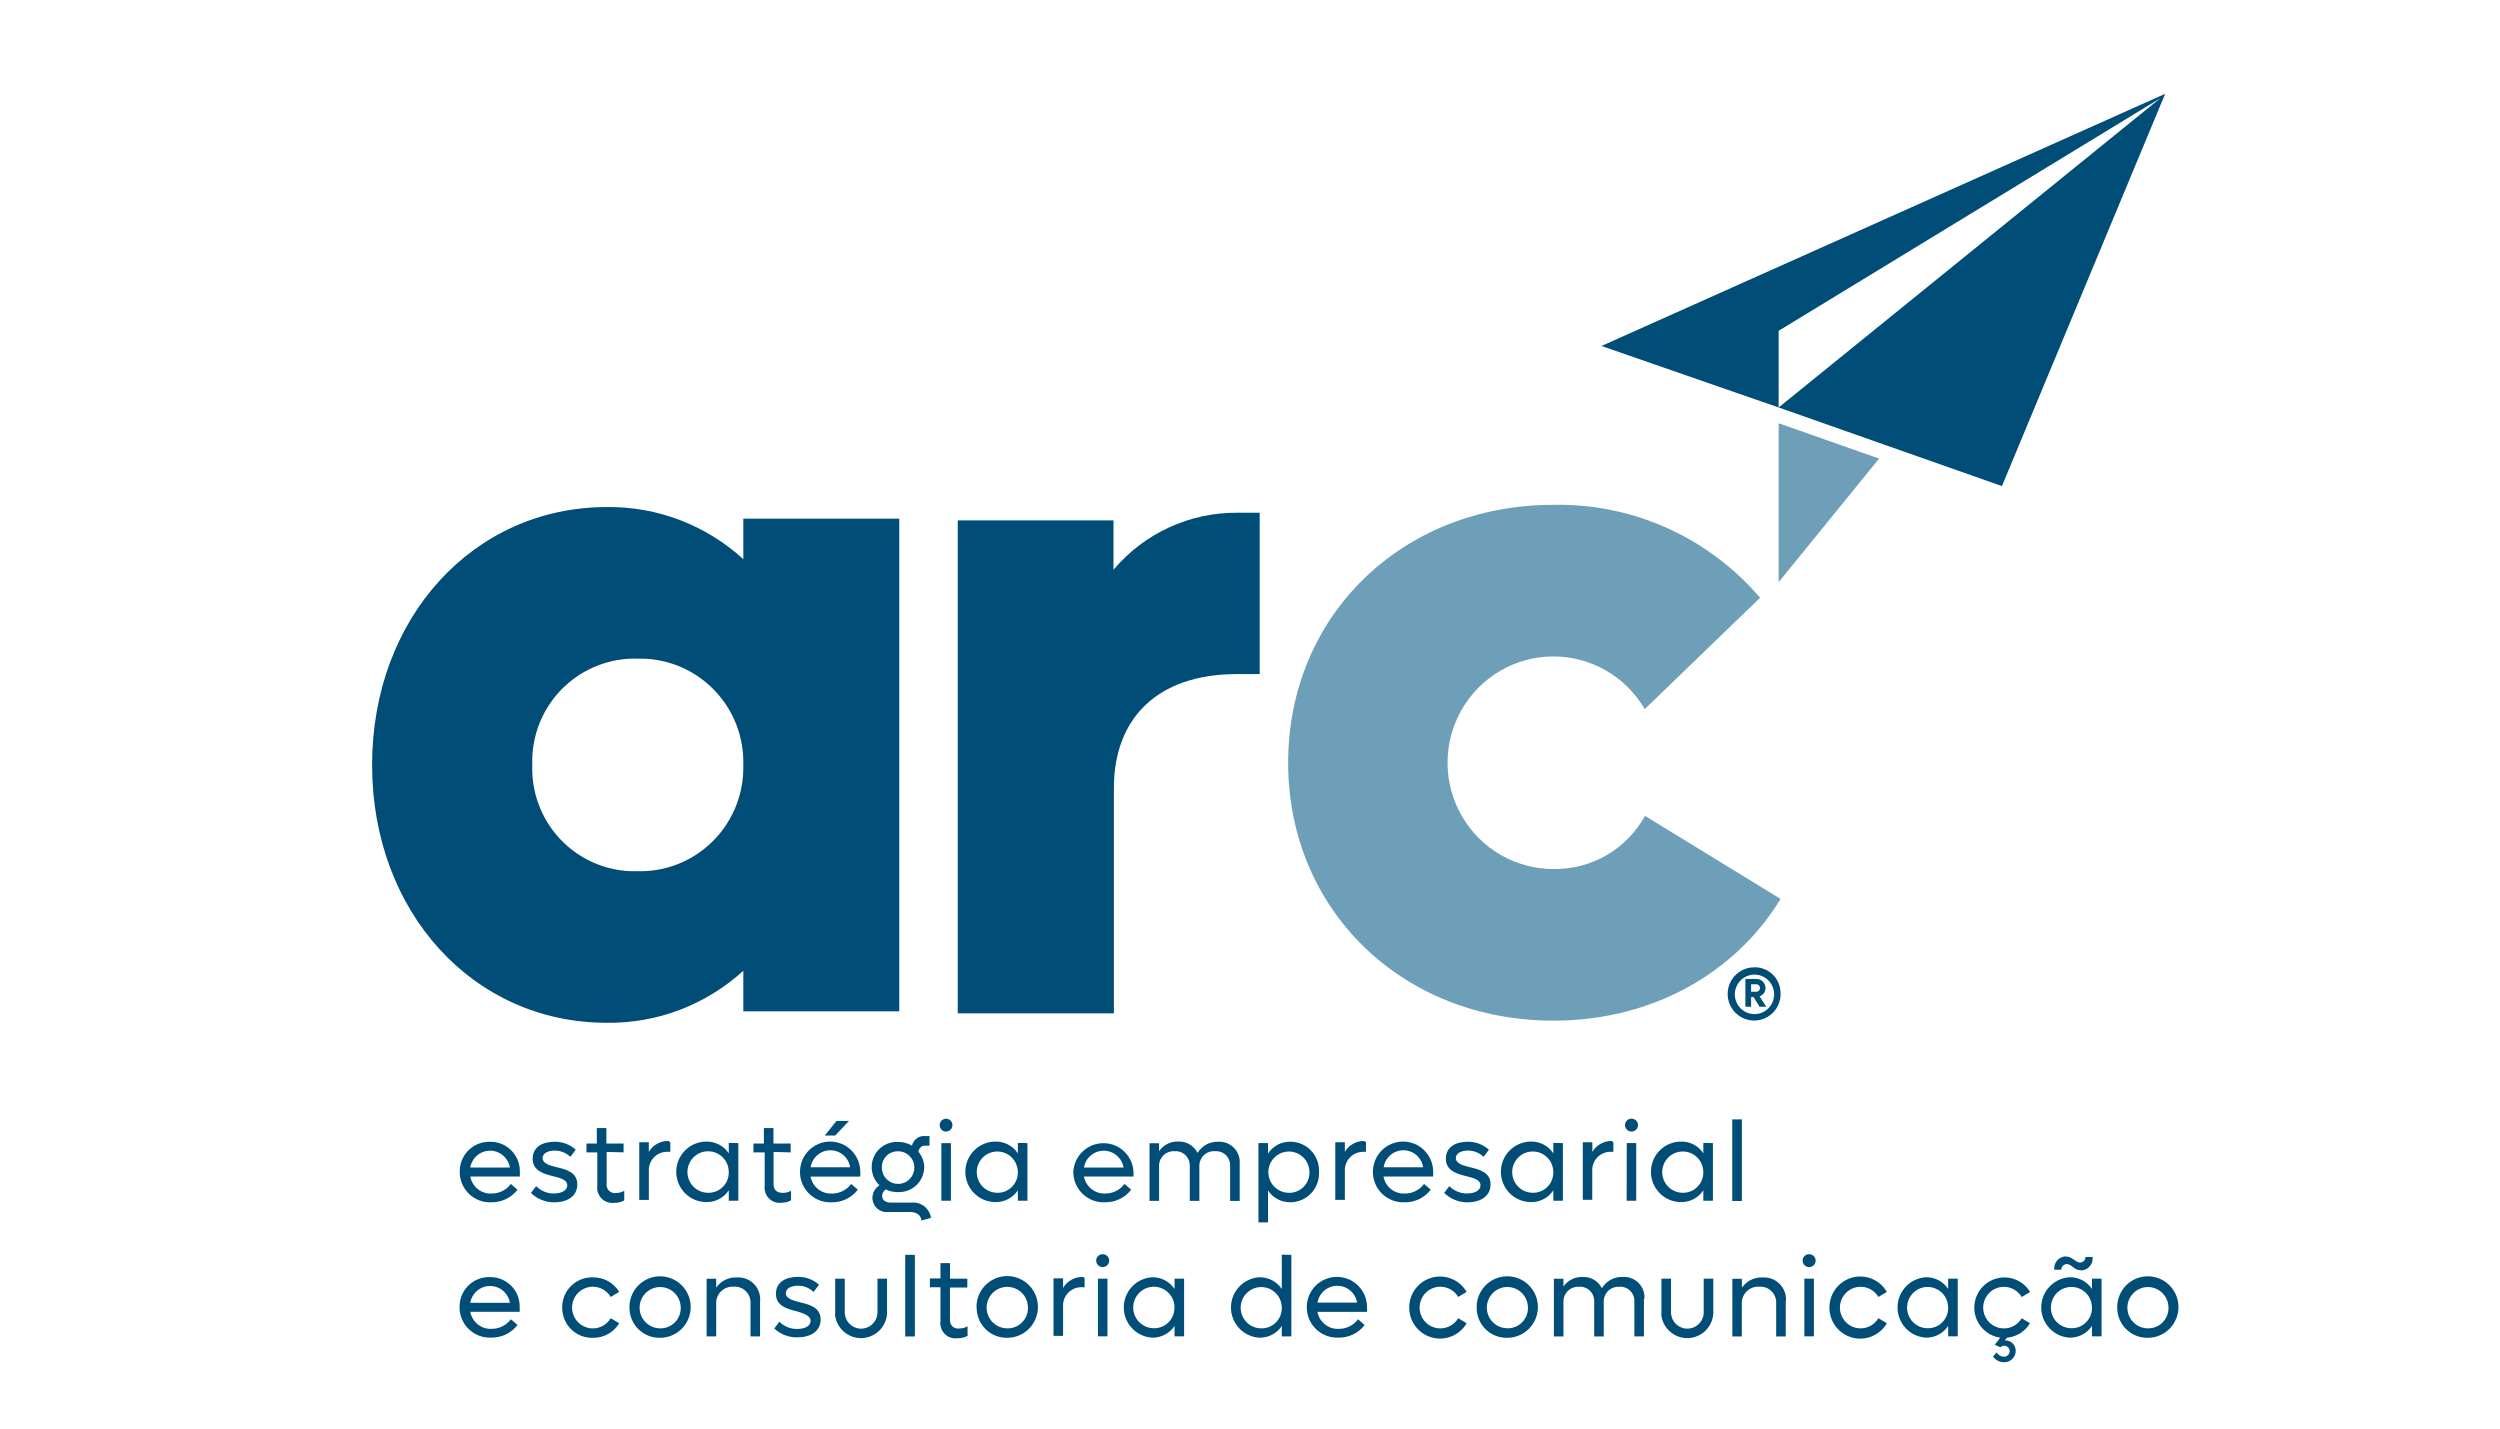
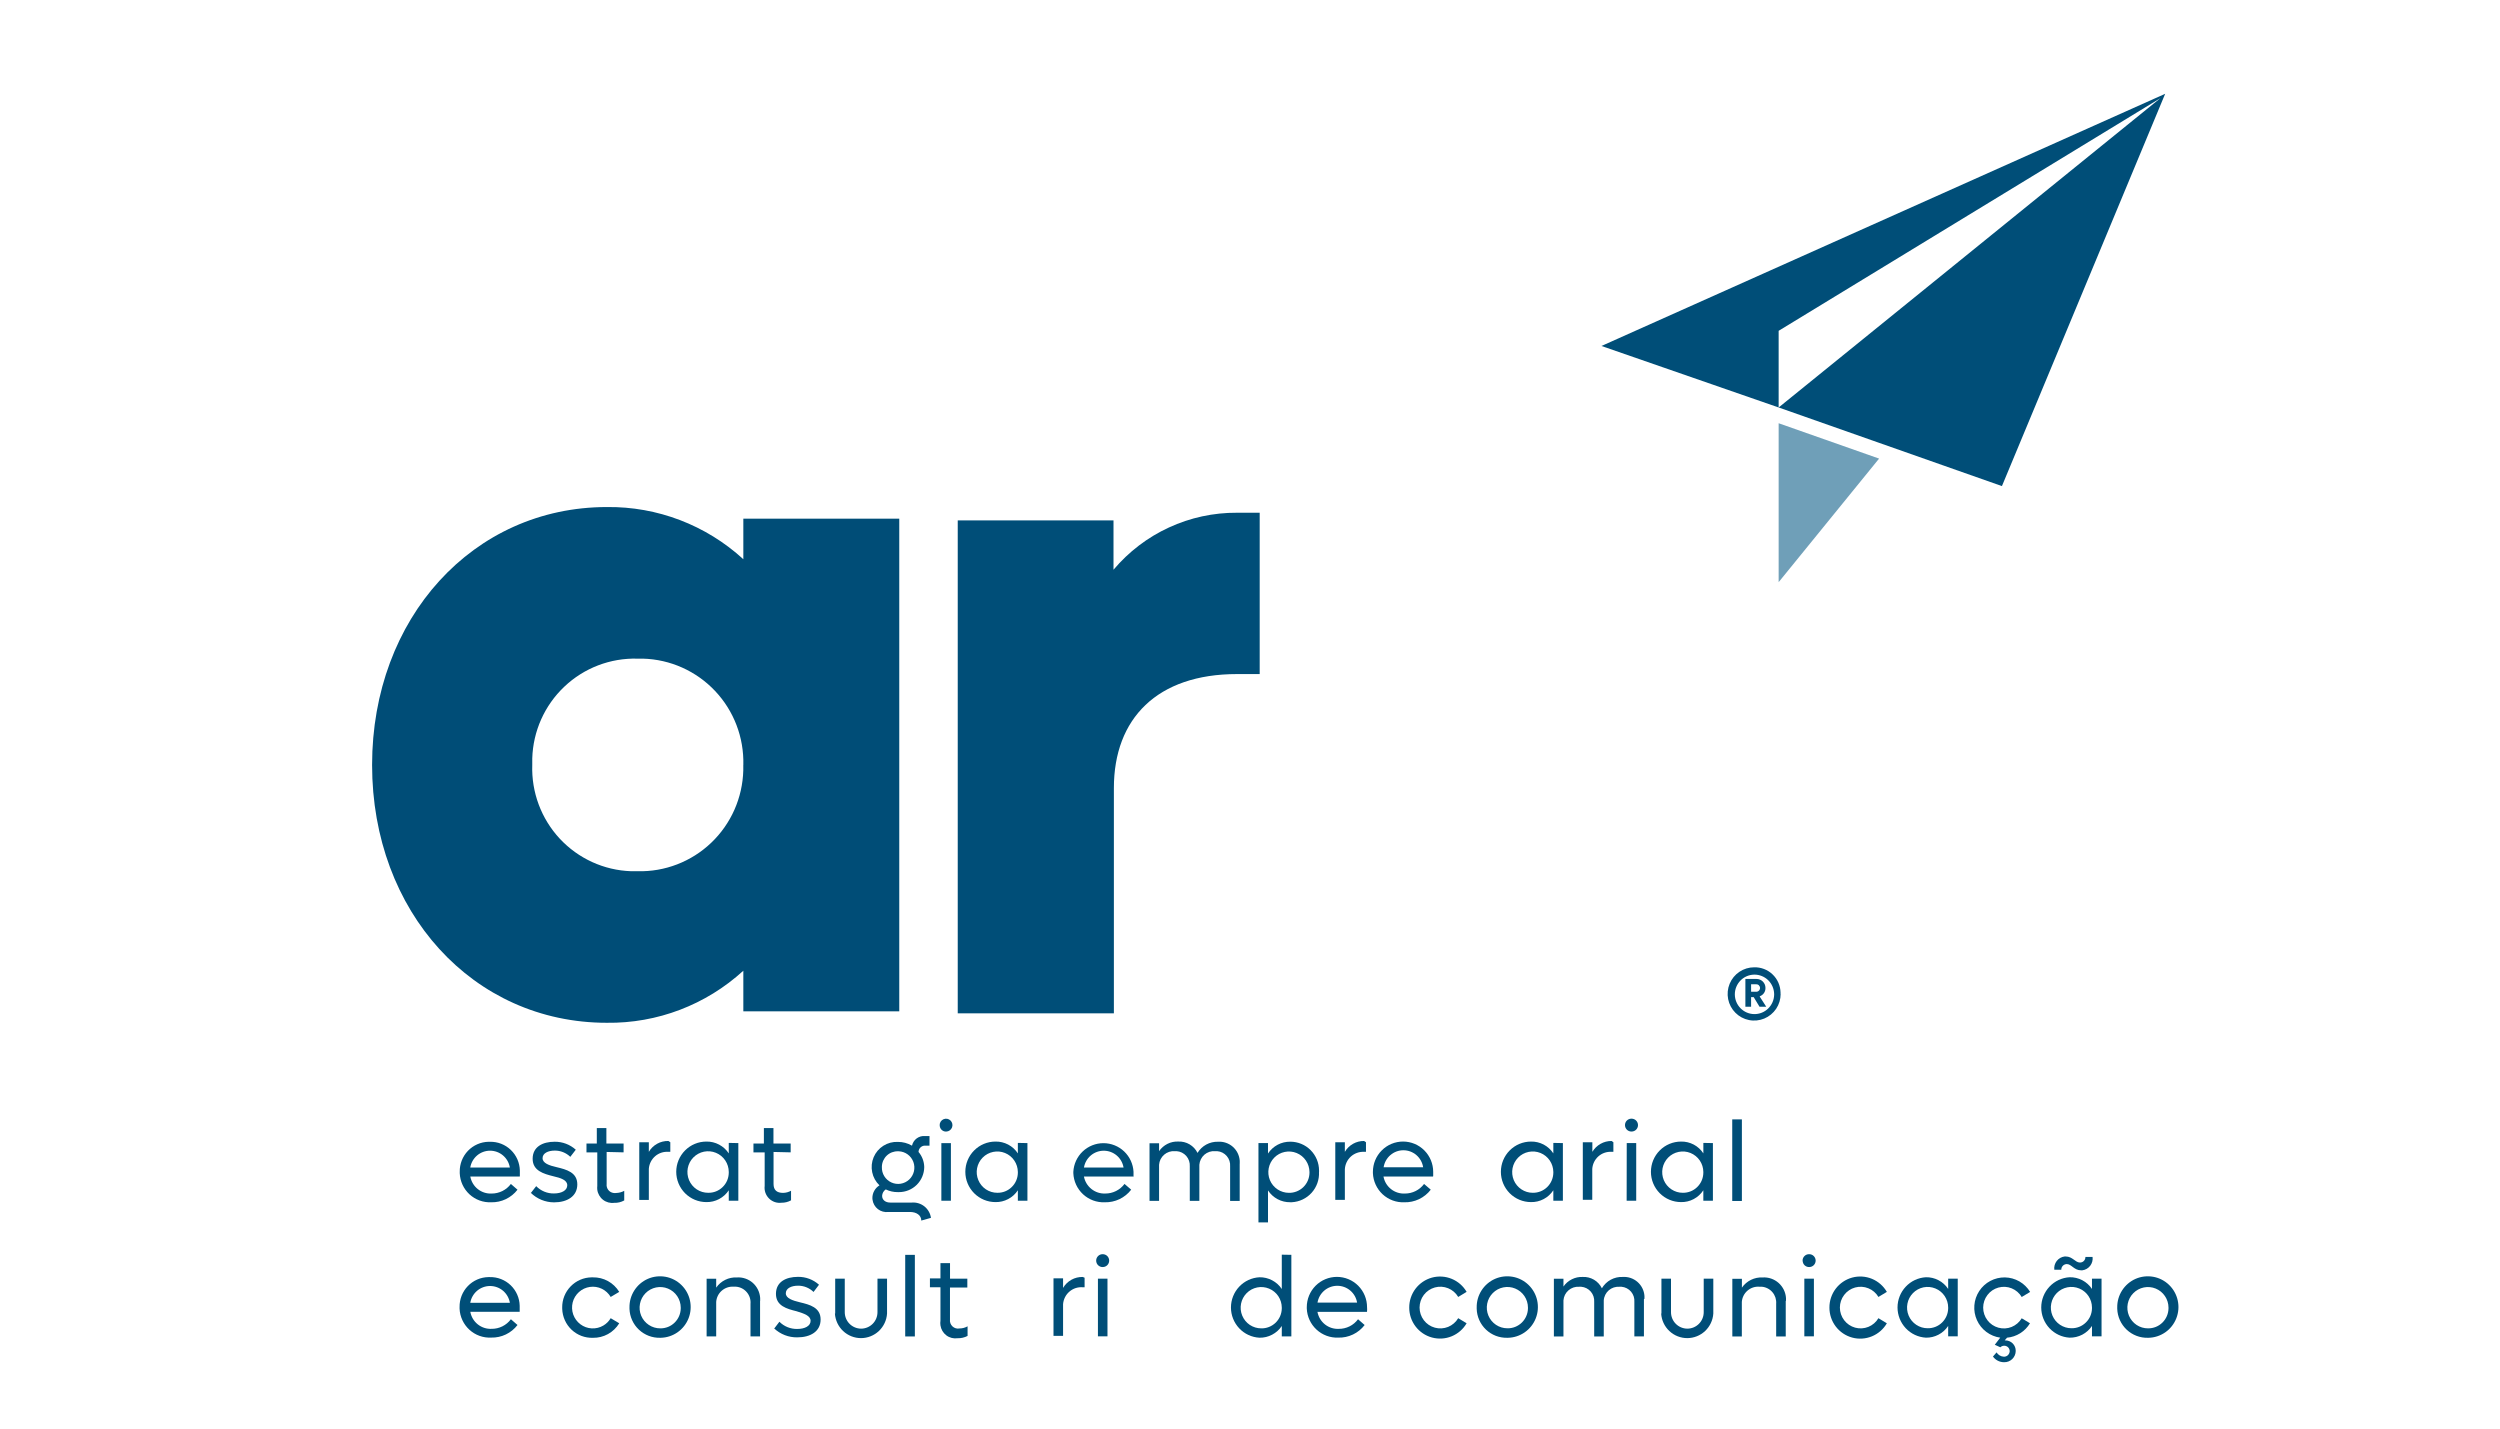
<svg xmlns="http://www.w3.org/2000/svg" width="105" height="60" viewBox="0 0 105 60" fill="none">
  <g clip-path="url(#clip0_47_218)">
    <path d="M37.769 21.784V42.477H31.22V40.77C29.654 42.203 27.604 42.985 25.486 42.957C19.868 42.957 15.628 38.296 15.628 32.128C15.628 25.96 19.871 21.296 25.489 21.296C27.607 21.27 29.656 22.054 31.22 23.488V21.784H37.769ZM31.22 32.128C31.25 30.975 30.823 29.856 30.032 29.019C29.242 28.182 28.152 27.694 27.004 27.663C26.927 27.663 26.851 27.663 26.776 27.663C25.636 27.631 24.53 28.054 23.701 28.841C22.871 29.627 22.387 30.712 22.355 31.857C22.355 31.947 22.355 32.037 22.355 32.127C22.316 33.272 22.731 34.385 23.509 35.223C24.288 36.06 25.365 36.552 26.505 36.591C26.595 36.591 26.684 36.591 26.774 36.591C27.922 36.622 29.036 36.192 29.869 35.398C30.703 34.604 31.188 33.51 31.218 32.356C31.218 32.279 31.218 32.203 31.218 32.127" fill="#004D77" />
    <path d="M52.907 21.535V28.311H51.954C48.603 28.311 46.783 30.176 46.783 33.098V42.559H40.225V21.856H46.767V23.929C47.404 23.173 48.199 22.567 49.096 22.154C49.992 21.74 50.968 21.529 51.954 21.535H52.907Z" fill="#004E78" />
    <path d="M74.787 41.746C74.787 41.967 74.722 42.183 74.6 42.367C74.477 42.551 74.303 42.694 74.1 42.779C73.897 42.863 73.673 42.886 73.457 42.842C73.241 42.799 73.042 42.693 72.887 42.536C72.731 42.38 72.625 42.181 72.582 41.964C72.539 41.747 72.561 41.522 72.645 41.318C72.73 41.113 72.872 40.939 73.055 40.816C73.238 40.693 73.454 40.627 73.674 40.627C73.816 40.623 73.957 40.647 74.09 40.698C74.223 40.749 74.344 40.825 74.447 40.924C74.55 41.022 74.633 41.139 74.691 41.27C74.748 41.4 74.779 41.541 74.783 41.684C74.783 41.704 74.783 41.725 74.783 41.745M74.514 41.745C74.509 41.527 74.418 41.319 74.262 41.167C74.106 41.016 73.897 40.932 73.679 40.934C73.462 40.937 73.254 41.025 73.102 41.18C72.949 41.336 72.863 41.545 72.863 41.763C72.863 41.981 72.949 42.191 73.102 42.346C73.254 42.501 73.462 42.59 73.679 42.592C73.897 42.595 74.106 42.511 74.262 42.359C74.418 42.207 74.509 42 74.514 41.782C74.514 41.769 74.514 41.757 74.514 41.745ZM73.907 41.854L74.181 42.282H73.899L73.655 41.879H73.546V42.283H73.306V41.116H73.772C73.821 41.115 73.87 41.125 73.915 41.143C73.961 41.161 74.002 41.189 74.037 41.223C74.072 41.258 74.1 41.299 74.12 41.344C74.139 41.39 74.149 41.439 74.149 41.488V41.496C74.151 41.572 74.129 41.646 74.087 41.708C74.044 41.77 73.983 41.817 73.912 41.843M73.546 41.653H73.752C73.773 41.654 73.795 41.652 73.816 41.645C73.836 41.637 73.855 41.626 73.871 41.611C73.886 41.596 73.899 41.579 73.908 41.559C73.916 41.539 73.921 41.517 73.921 41.496C73.921 41.474 73.916 41.452 73.908 41.432C73.899 41.413 73.886 41.395 73.871 41.38C73.855 41.365 73.836 41.354 73.816 41.347C73.795 41.34 73.773 41.337 73.752 41.338H73.546V41.653Z" fill="#004E78" />
    <path d="M21.816 49.415H19.753C19.791 49.623 19.902 49.81 20.067 49.942C20.233 50.073 20.44 50.14 20.65 50.129C20.806 50.129 20.961 50.093 21.101 50.023C21.241 49.953 21.363 49.852 21.457 49.726L21.735 49.968C21.605 50.136 21.437 50.272 21.245 50.364C21.053 50.456 20.843 50.501 20.63 50.496C20.464 50.503 20.297 50.477 20.141 50.42C19.984 50.362 19.84 50.274 19.717 50.161C19.595 50.047 19.495 49.91 19.425 49.758C19.355 49.606 19.316 49.442 19.309 49.275C19.309 49.256 19.309 49.236 19.309 49.217C19.303 48.889 19.427 48.572 19.653 48.335C19.88 48.099 20.191 47.962 20.517 47.955H20.578C20.904 47.948 21.219 48.071 21.454 48.297C21.69 48.523 21.826 48.834 21.834 49.161C21.834 49.184 21.834 49.205 21.834 49.227V49.407M19.749 49.036H21.414C21.381 48.838 21.28 48.659 21.127 48.529C20.975 48.4 20.782 48.329 20.583 48.329C20.383 48.329 20.19 48.4 20.038 48.529C19.886 48.659 19.784 48.838 19.751 49.036" fill="#004E78" />
    <path d="M22.29 50.113L22.52 49.818C22.617 49.918 22.733 49.996 22.862 50.049C22.99 50.102 23.128 50.128 23.267 50.125C23.584 50.125 23.825 50 23.825 49.782C23.825 49.563 23.556 49.475 23.238 49.402C22.837 49.301 22.371 49.176 22.371 48.668C22.371 48.16 22.8 47.953 23.295 47.953C23.622 47.949 23.939 48.069 24.183 48.288L23.953 48.587C23.777 48.417 23.542 48.322 23.298 48.325C23.021 48.325 22.788 48.434 22.788 48.643C22.788 48.853 23.065 48.951 23.386 49.023C23.788 49.12 24.247 49.237 24.247 49.744C24.247 50.25 23.816 50.499 23.27 50.499C22.903 50.498 22.551 50.353 22.289 50.095" fill="#004E78" />
    <path d="M25.479 48.382V49.726C25.468 49.815 25.492 49.905 25.547 49.977C25.602 50.048 25.682 50.094 25.771 50.105C25.808 50.111 25.844 50.111 25.881 50.105C25.998 50.102 26.114 50.071 26.218 50.015V50.418C26.089 50.49 25.944 50.525 25.796 50.519C25.714 50.53 25.63 50.524 25.549 50.502C25.469 50.48 25.393 50.443 25.327 50.391C25.261 50.34 25.206 50.276 25.165 50.204C25.123 50.131 25.096 50.051 25.086 49.968C25.08 49.916 25.08 49.865 25.086 49.813V48.402H24.632V48.028H25.066V47.378H25.468V48.028H26.191V48.399L25.479 48.382Z" fill="#004E78" />
    <path d="M28.153 47.974V48.377H28.073C27.87 48.362 27.669 48.428 27.515 48.562C27.361 48.696 27.266 48.885 27.251 49.089C27.248 49.121 27.248 49.153 27.251 49.184V50.396H26.849V47.974H27.251V48.377C27.335 48.234 27.456 48.117 27.601 48.037C27.745 47.957 27.909 47.917 28.074 47.921L28.153 47.974Z" fill="#004E78" />
    <path d="M31.01 48.01V50.431H30.608V49.992C30.506 50.147 30.366 50.274 30.202 50.361C30.037 50.448 29.854 50.492 29.668 50.488C29.332 50.488 29.011 50.354 28.773 50.116C28.536 49.877 28.402 49.554 28.402 49.217C28.402 48.88 28.536 48.556 28.773 48.318C29.011 48.079 29.332 47.946 29.668 47.946C29.854 47.942 30.037 47.986 30.201 48.073C30.366 48.16 30.506 48.287 30.608 48.442V48.002L31.01 48.01ZM30.608 49.221C30.608 49.049 30.556 48.88 30.46 48.737C30.364 48.594 30.228 48.483 30.069 48.418C29.91 48.352 29.735 48.336 29.567 48.37C29.398 48.405 29.244 48.489 29.123 48.611C29.002 48.734 28.92 48.889 28.887 49.059C28.855 49.228 28.873 49.404 28.939 49.563C29.006 49.722 29.118 49.858 29.261 49.953C29.404 50.048 29.573 50.098 29.744 50.097C29.856 50.099 29.966 50.08 30.07 50.039C30.174 49.998 30.268 49.937 30.349 49.859C30.429 49.782 30.493 49.689 30.538 49.587C30.582 49.484 30.606 49.374 30.608 49.262C30.609 49.248 30.609 49.235 30.608 49.221Z" fill="#004E78" />
    <path d="M32.489 48.382V49.726C32.489 49.988 32.63 50.101 32.891 50.101C33.008 50.099 33.122 50.068 33.224 50.011V50.414C33.102 50.482 32.963 50.517 32.823 50.515C32.727 50.527 32.63 50.517 32.539 50.486C32.449 50.454 32.366 50.403 32.298 50.335C32.23 50.267 32.178 50.184 32.146 50.093C32.115 50.002 32.104 49.905 32.116 49.809V48.402H31.645V48.028H32.083V47.378H32.485V48.028H33.208V48.399L32.489 48.382Z" fill="#004E78" />
-     <path d="M36.122 49.416H34.045C34.082 49.624 34.194 49.811 34.359 49.942C34.524 50.073 34.731 50.14 34.942 50.129C35.098 50.13 35.253 50.094 35.393 50.024C35.533 49.954 35.655 49.852 35.749 49.726L36.03 49.968C35.899 50.137 35.731 50.273 35.538 50.365C35.346 50.457 35.134 50.502 34.921 50.497C34.585 50.511 34.257 50.389 34.009 50.16C33.761 49.931 33.614 49.613 33.6 49.275C33.6 49.256 33.6 49.236 33.6 49.217C33.6 48.88 33.733 48.557 33.97 48.318C34.208 48.08 34.53 47.946 34.865 47.946C35.201 47.946 35.523 48.08 35.761 48.318C35.998 48.557 36.131 48.88 36.131 49.217C36.136 49.277 36.136 49.337 36.131 49.398M34.05 49.026H35.706C35.675 48.827 35.575 48.646 35.423 48.515C35.27 48.384 35.077 48.312 34.876 48.312C34.676 48.312 34.482 48.384 34.33 48.515C34.178 48.646 34.077 48.827 34.046 49.026M35.078 47.692H34.64L35.135 47.078H35.657L35.078 47.692Z" fill="#004E78" />
    <path d="M39.096 51.151L38.694 51.264C38.694 51.042 38.493 50.903 38.22 50.903H37.311C37.234 50.913 37.155 50.908 37.08 50.887C37.005 50.867 36.934 50.832 36.872 50.784C36.81 50.736 36.758 50.676 36.72 50.608C36.681 50.54 36.656 50.465 36.646 50.388C36.646 50.367 36.644 50.346 36.64 50.325C36.639 50.217 36.665 50.11 36.718 50.015C36.77 49.92 36.846 49.841 36.938 49.785C36.782 49.636 36.675 49.444 36.632 49.233C36.588 49.022 36.609 48.802 36.693 48.603C36.777 48.405 36.919 48.237 37.101 48.122C37.283 48.007 37.495 47.95 37.71 47.96C37.918 47.958 38.124 48.013 38.304 48.118C38.331 47.995 38.402 47.886 38.503 47.811C38.605 47.737 38.73 47.702 38.854 47.714H39.039V48.118H38.879C38.808 48.109 38.737 48.13 38.681 48.174C38.625 48.218 38.589 48.283 38.58 48.354C38.579 48.364 38.579 48.374 38.58 48.384C38.729 48.56 38.813 48.783 38.818 49.014C38.816 49.296 38.702 49.565 38.503 49.763C38.303 49.96 38.034 50.07 37.754 50.069H37.712C37.536 50.072 37.361 50.033 37.202 49.955C37.157 49.985 37.12 50.025 37.093 50.072C37.067 50.119 37.052 50.172 37.049 50.225C37.049 50.399 37.19 50.508 37.391 50.508H38.295C38.486 50.492 38.677 50.55 38.828 50.671C38.978 50.792 39.076 50.967 39.102 51.158M37.039 49.015C37.034 49.151 37.069 49.285 37.14 49.4C37.211 49.515 37.315 49.607 37.438 49.663C37.56 49.719 37.697 49.738 37.83 49.716C37.964 49.694 38.087 49.633 38.186 49.541C38.285 49.449 38.354 49.329 38.385 49.197C38.416 49.065 38.408 48.927 38.361 48.8C38.313 48.673 38.23 48.562 38.12 48.483C38.011 48.404 37.88 48.359 37.746 48.354H37.718C37.543 48.349 37.373 48.413 37.246 48.533C37.119 48.654 37.044 48.82 37.039 48.995V49.016" fill="#004E78" />
    <path d="M39.465 47.256C39.465 47.202 39.48 47.151 39.51 47.106C39.539 47.062 39.581 47.027 39.629 47.007C39.678 46.986 39.732 46.98 39.784 46.99C39.836 47 39.883 47.025 39.922 47.062C39.959 47.099 39.986 47.146 39.997 47.198C40.008 47.25 40.004 47.304 39.985 47.353C39.966 47.403 39.932 47.446 39.889 47.476C39.846 47.507 39.795 47.524 39.742 47.526C39.708 47.528 39.673 47.523 39.641 47.511C39.609 47.499 39.579 47.481 39.554 47.458C39.528 47.435 39.508 47.407 39.493 47.376C39.478 47.344 39.47 47.311 39.468 47.276V47.256M39.537 48.011H39.938V50.432H39.537V48.011Z" fill="#004E78" />
    <path d="M43.152 48.01V50.432H42.75V49.992C42.648 50.148 42.508 50.275 42.343 50.361C42.179 50.448 41.995 50.492 41.81 50.488C41.474 50.488 41.152 50.354 40.915 50.116C40.677 49.877 40.544 49.554 40.544 49.217C40.544 48.88 40.677 48.556 40.915 48.318C41.152 48.08 41.474 47.946 41.81 47.946C41.995 47.942 42.179 47.986 42.343 48.072C42.508 48.159 42.648 48.286 42.75 48.442V48.002L43.152 48.01ZM42.75 49.221C42.748 49.05 42.696 48.883 42.6 48.742C42.505 48.6 42.369 48.49 42.211 48.426C42.053 48.361 41.88 48.345 41.713 48.38C41.546 48.414 41.392 48.497 41.272 48.619C41.152 48.74 41.071 48.895 41.038 49.063C41.005 49.231 41.023 49.405 41.089 49.563C41.154 49.721 41.265 49.857 41.407 49.952C41.549 50.047 41.715 50.097 41.886 50.097C41.997 50.099 42.108 50.08 42.212 50.039C42.315 49.998 42.41 49.937 42.49 49.859C42.571 49.782 42.635 49.689 42.679 49.587C42.724 49.484 42.748 49.374 42.75 49.262C42.751 49.248 42.751 49.235 42.75 49.221Z" fill="#004E78" />
    <path d="M47.618 49.415H45.525C45.564 49.622 45.677 49.808 45.841 49.939C46.006 50.07 46.212 50.138 46.422 50.128C46.579 50.129 46.733 50.093 46.873 50.023C47.013 49.953 47.135 49.851 47.23 49.725L47.51 49.967C47.38 50.136 47.211 50.272 47.019 50.364C46.826 50.456 46.615 50.501 46.402 50.496C46.065 50.51 45.737 50.389 45.489 50.16C45.241 49.931 45.094 49.612 45.08 49.274C45.08 49.255 45.08 49.235 45.08 49.216C45.097 48.891 45.238 48.585 45.473 48.361C45.708 48.138 46.02 48.013 46.344 48.013C46.668 48.013 46.98 48.138 47.215 48.361C47.45 48.585 47.591 48.891 47.608 49.216V49.397M45.53 49.036H47.189C47.156 48.839 47.054 48.659 46.902 48.53C46.75 48.401 46.557 48.33 46.358 48.33C46.158 48.33 45.965 48.401 45.813 48.53C45.661 48.659 45.559 48.839 45.526 49.036" fill="#004E78" />
    <path d="M52.067 48.873V50.44H51.665V48.987C51.677 48.83 51.627 48.675 51.525 48.555C51.423 48.435 51.278 48.361 51.121 48.349C51.092 48.347 51.062 48.347 51.032 48.349C50.951 48.343 50.87 48.353 50.794 48.378C50.717 48.404 50.646 48.444 50.584 48.497C50.523 48.55 50.473 48.615 50.437 48.688C50.401 48.76 50.379 48.839 50.373 48.92C50.372 48.945 50.372 48.97 50.373 48.995V50.437H49.971V48.987C49.981 48.829 49.929 48.673 49.826 48.553C49.722 48.434 49.576 48.36 49.419 48.349C49.392 48.347 49.366 48.347 49.34 48.349C49.177 48.337 49.016 48.391 48.893 48.498C48.769 48.605 48.693 48.757 48.681 48.92C48.68 48.945 48.68 48.97 48.681 48.995V50.437H48.28V48.018H48.681V48.349C48.771 48.218 48.892 48.113 49.033 48.042C49.174 47.971 49.331 47.938 49.489 47.945C49.655 47.938 49.82 47.978 49.963 48.063C50.106 48.148 50.222 48.272 50.296 48.422C50.386 48.274 50.512 48.153 50.663 48.071C50.815 47.989 50.985 47.948 51.157 47.953C51.383 47.938 51.606 48.014 51.777 48.163C51.948 48.313 52.053 48.525 52.069 48.753C52.072 48.793 52.072 48.833 52.069 48.873" fill="#004E78" />
    <path d="M55.398 49.224C55.414 49.545 55.302 49.859 55.088 50.097C54.873 50.335 54.573 50.478 54.254 50.494C54.233 50.494 54.213 50.494 54.192 50.494C54.007 50.497 53.824 50.453 53.661 50.367C53.497 50.28 53.358 50.153 53.256 49.998V51.342H52.855V48.008H53.256V48.448C53.358 48.293 53.498 48.166 53.661 48.079C53.825 47.992 54.007 47.949 54.192 47.951C54.35 47.951 54.507 47.982 54.654 48.043C54.8 48.103 54.933 48.192 55.045 48.305C55.157 48.417 55.246 48.55 55.307 48.697C55.368 48.844 55.399 49.002 55.4 49.16C55.4 49.181 55.4 49.202 55.4 49.223M54.998 49.223C54.996 49.051 54.944 48.885 54.848 48.743C54.752 48.601 54.617 48.491 54.459 48.427C54.301 48.362 54.127 48.346 53.96 48.381C53.793 48.415 53.64 48.498 53.52 48.62C53.4 48.742 53.319 48.896 53.286 49.065C53.253 49.233 53.271 49.407 53.336 49.565C53.402 49.723 53.513 49.858 53.655 49.953C53.797 50.048 53.963 50.099 54.134 50.099C54.245 50.101 54.356 50.081 54.459 50.04C54.563 49.999 54.658 49.938 54.738 49.861C54.818 49.783 54.883 49.69 54.927 49.588C54.972 49.485 54.996 49.375 54.998 49.263C54.999 49.25 54.999 49.236 54.998 49.223Z" fill="#004E78" />
    <path d="M57.371 47.974V48.377H57.291C57.19 48.372 57.089 48.386 56.994 48.421C56.899 48.455 56.811 48.507 56.736 48.575C56.661 48.644 56.6 48.726 56.557 48.818C56.514 48.91 56.489 49.009 56.484 49.11C56.484 49.135 56.484 49.16 56.484 49.184V50.395H56.082V47.974H56.484V48.377C56.567 48.236 56.685 48.12 56.827 48.04C56.968 47.96 57.129 47.919 57.291 47.921L57.371 47.974Z" fill="#004E78" />
    <path d="M60.184 49.415H58.106C58.144 49.623 58.256 49.81 58.421 49.941C58.586 50.073 58.793 50.139 59.003 50.129C59.16 50.13 59.315 50.094 59.455 50.024C59.595 49.954 59.717 49.852 59.811 49.726L60.092 49.967C59.961 50.137 59.792 50.273 59.6 50.365C59.407 50.456 59.196 50.502 58.983 50.496C58.816 50.503 58.65 50.477 58.493 50.419C58.337 50.362 58.193 50.273 58.07 50.16C57.948 50.047 57.849 49.91 57.779 49.758C57.709 49.606 57.669 49.442 57.662 49.274C57.662 49.255 57.662 49.236 57.662 49.217C57.662 48.88 57.795 48.556 58.033 48.318C58.27 48.079 58.592 47.945 58.928 47.945C59.264 47.945 59.586 48.079 59.823 48.318C60.06 48.556 60.194 48.88 60.194 49.217C60.198 49.277 60.198 49.337 60.194 49.397M58.112 49.026H59.772C59.742 48.827 59.641 48.645 59.489 48.514C59.337 48.383 59.143 48.311 58.942 48.311C58.742 48.311 58.548 48.383 58.396 48.514C58.244 48.645 58.143 48.827 58.112 49.026Z" fill="#004E78" />
-     <path d="M60.647 50.113L60.872 49.818C60.97 49.918 61.087 49.996 61.216 50.048C61.345 50.101 61.483 50.127 61.623 50.125C61.94 50.125 62.181 49.999 62.181 49.782C62.181 49.563 61.912 49.475 61.595 49.402C61.193 49.301 60.726 49.176 60.726 48.668C60.726 48.16 61.153 47.953 61.651 47.953C61.977 47.95 62.293 48.069 62.535 48.288L62.31 48.587C62.133 48.417 61.899 48.323 61.655 48.324C61.374 48.324 61.144 48.434 61.144 48.643C61.144 48.853 61.418 48.951 61.739 49.023C62.141 49.12 62.603 49.237 62.603 49.744C62.603 50.25 62.169 50.499 61.627 50.499C61.26 50.498 60.907 50.352 60.647 50.092" fill="#004E78" />
    <path d="M65.641 48.01V50.432H65.24V49.992C65.138 50.147 64.999 50.275 64.835 50.361C64.671 50.448 64.488 50.492 64.303 50.488C63.967 50.488 63.645 50.354 63.408 50.116C63.17 49.877 63.037 49.554 63.037 49.217C63.037 48.88 63.17 48.556 63.408 48.318C63.645 48.08 63.967 47.946 64.303 47.946C64.488 47.942 64.671 47.986 64.835 48.072C64.999 48.159 65.138 48.286 65.24 48.442V48.002L65.641 48.01ZM65.24 49.221C65.238 49.05 65.186 48.883 65.09 48.741C64.994 48.599 64.858 48.489 64.7 48.425C64.542 48.361 64.368 48.345 64.201 48.38C64.034 48.414 63.88 48.498 63.761 48.62C63.641 48.742 63.56 48.897 63.527 49.065C63.495 49.234 63.513 49.408 63.579 49.566C63.645 49.724 63.757 49.859 63.899 49.953C64.041 50.048 64.209 50.098 64.379 50.097C64.604 50.1 64.821 50.014 64.983 49.856C65.144 49.699 65.236 49.483 65.24 49.258V49.221Z" fill="#004E78" />
    <path d="M67.762 47.974V48.377H67.682C67.48 48.365 67.282 48.434 67.13 48.569C66.979 48.705 66.887 48.895 66.875 49.098C66.873 49.125 66.873 49.153 66.875 49.181V50.392H66.478V47.974H66.879V48.377C66.963 48.237 67.081 48.121 67.223 48.041C67.364 47.961 67.524 47.92 67.687 47.921L67.762 47.974Z" fill="#004E78" />
    <path d="M68.249 47.255C68.249 47.184 68.276 47.117 68.325 47.066C68.374 47.016 68.44 46.986 68.51 46.984H68.527C68.599 46.984 68.667 47.013 68.717 47.063C68.768 47.114 68.796 47.183 68.796 47.255C68.796 47.326 68.768 47.395 68.717 47.446C68.667 47.496 68.599 47.525 68.527 47.525C68.492 47.526 68.457 47.52 68.424 47.508C68.39 47.495 68.36 47.476 68.334 47.452C68.309 47.427 68.288 47.398 68.273 47.366C68.259 47.333 68.251 47.298 68.25 47.263C68.249 47.26 68.249 47.257 68.25 47.255M68.323 48.01H68.721V50.431H68.319L68.323 48.01Z" fill="#004E78" />
    <path d="M71.942 48.01V50.432H71.54V49.992C71.439 50.147 71.3 50.274 71.136 50.361C70.973 50.448 70.79 50.492 70.605 50.488C70.269 50.488 69.947 50.354 69.71 50.116C69.472 49.877 69.339 49.554 69.339 49.217C69.339 48.88 69.472 48.556 69.71 48.318C69.947 48.08 70.269 47.946 70.605 47.946C70.79 47.942 70.973 47.986 71.137 48.072C71.301 48.159 71.44 48.286 71.541 48.442V48.002L71.942 48.01ZM71.54 49.221C71.539 49.05 71.487 48.883 71.391 48.741C71.295 48.599 71.159 48.49 71.001 48.425C70.843 48.361 70.669 48.345 70.502 48.38C70.335 48.414 70.181 48.498 70.061 48.62C69.942 48.742 69.861 48.897 69.828 49.065C69.796 49.234 69.814 49.408 69.88 49.566C69.946 49.724 70.058 49.859 70.2 49.953C70.342 50.048 70.509 50.098 70.68 50.097C70.905 50.1 71.122 50.014 71.283 49.856C71.445 49.699 71.537 49.483 71.54 49.258V49.221Z" fill="#004E78" />
    <path d="M73.159 47.014H72.754V50.441H73.159V47.014Z" fill="#004E78" />
    <path d="M21.817 55.097H19.753C19.791 55.305 19.902 55.493 20.068 55.624C20.233 55.756 20.44 55.822 20.65 55.811C20.807 55.812 20.962 55.776 21.102 55.706C21.242 55.636 21.364 55.534 21.458 55.408L21.735 55.65C21.605 55.819 21.438 55.955 21.246 56.047C21.054 56.139 20.843 56.184 20.631 56.179C20.464 56.187 20.297 56.163 20.14 56.106C19.983 56.05 19.839 55.962 19.715 55.849C19.592 55.737 19.492 55.6 19.421 55.449C19.35 55.297 19.309 55.133 19.302 54.965C19.302 54.944 19.302 54.921 19.302 54.9C19.299 54.737 19.328 54.575 19.387 54.423C19.447 54.271 19.535 54.133 19.648 54.016C19.76 53.899 19.895 53.805 20.044 53.74C20.193 53.675 20.353 53.641 20.515 53.638H20.571C20.897 53.631 21.212 53.754 21.448 53.98C21.683 54.206 21.82 54.517 21.827 54.844C21.827 54.866 21.827 54.888 21.827 54.909V55.09M19.742 54.718H21.415C21.382 54.521 21.28 54.342 21.128 54.212C20.976 54.083 20.782 54.012 20.583 54.012C20.384 54.012 20.191 54.083 20.038 54.212C19.886 54.342 19.785 54.521 19.751 54.718" fill="#004E78" />
    <path d="M23.612 54.92C23.608 54.587 23.735 54.267 23.967 54.028C24.198 53.79 24.514 53.653 24.845 53.649H24.902C25.124 53.645 25.342 53.699 25.536 53.806C25.73 53.913 25.892 54.069 26.008 54.259L25.649 54.472C25.561 54.323 25.431 54.203 25.276 54.128C25.12 54.053 24.946 54.026 24.776 54.051C24.605 54.075 24.445 54.15 24.317 54.265C24.188 54.381 24.096 54.532 24.053 54.7C24.011 54.867 24.018 55.044 24.075 55.208C24.133 55.371 24.237 55.514 24.375 55.618C24.512 55.722 24.678 55.783 24.85 55.792C25.023 55.802 25.194 55.76 25.342 55.672C25.469 55.597 25.574 55.491 25.649 55.364L26.008 55.578C25.892 55.767 25.73 55.924 25.536 56.031C25.342 56.138 25.124 56.192 24.902 56.188C24.738 56.193 24.575 56.166 24.421 56.108C24.268 56.05 24.127 55.962 24.007 55.849C23.888 55.736 23.791 55.601 23.724 55.45C23.656 55.3 23.619 55.138 23.613 54.973C23.613 54.956 23.613 54.938 23.613 54.92" fill="#004E78" />
    <path d="M26.438 54.92C26.433 54.664 26.504 54.413 26.641 54.199C26.778 53.984 26.976 53.814 27.209 53.712C27.442 53.61 27.7 53.58 27.95 53.625C28.2 53.67 28.432 53.788 28.615 53.966C28.798 54.143 28.925 54.37 28.979 54.62C29.033 54.869 29.013 55.13 28.92 55.367C28.827 55.605 28.666 55.81 28.457 55.956C28.249 56.101 28.002 56.182 27.747 56.187H27.728C27.397 56.196 27.076 56.074 26.834 55.846C26.592 55.619 26.45 55.304 26.438 54.972V54.919M28.591 54.919C28.59 54.747 28.538 54.58 28.443 54.438C28.347 54.295 28.212 54.185 28.053 54.12C27.895 54.055 27.721 54.039 27.554 54.073C27.387 54.108 27.233 54.191 27.113 54.313C26.993 54.435 26.911 54.59 26.879 54.759C26.846 54.927 26.864 55.102 26.93 55.26C26.997 55.418 27.108 55.553 27.251 55.647C27.393 55.742 27.561 55.792 27.731 55.791C27.843 55.793 27.953 55.772 28.057 55.731C28.16 55.69 28.255 55.628 28.334 55.55C28.414 55.472 28.478 55.379 28.522 55.276C28.566 55.174 28.589 55.063 28.591 54.951C28.591 54.941 28.591 54.93 28.591 54.919Z" fill="#004E78" />
    <path d="M31.923 54.633V56.13H31.521V54.762C31.529 54.674 31.519 54.586 31.493 54.503C31.466 54.419 31.423 54.342 31.367 54.275C31.311 54.208 31.241 54.152 31.164 54.112C31.086 54.072 31.001 54.048 30.914 54.041C30.881 54.039 30.848 54.039 30.814 54.041C30.633 54.028 30.453 54.088 30.315 54.208C30.177 54.327 30.093 54.497 30.08 54.68C30.077 54.71 30.077 54.74 30.08 54.77V56.13H29.678V53.708H30.08V54.081C30.176 53.941 30.307 53.829 30.459 53.754C30.61 53.679 30.778 53.644 30.947 53.653C31.068 53.644 31.189 53.66 31.304 53.699C31.419 53.738 31.524 53.799 31.616 53.879C31.706 53.959 31.781 54.057 31.834 54.166C31.888 54.275 31.919 54.394 31.927 54.515C31.93 54.557 31.93 54.599 31.927 54.64" fill="#004E78" />
    <path d="M32.51 55.808L32.735 55.513C32.833 55.612 32.95 55.69 33.08 55.742C33.209 55.794 33.347 55.819 33.486 55.816C33.8 55.816 34.045 55.694 34.045 55.476C34.045 55.258 33.771 55.17 33.454 55.072C33.053 54.972 32.59 54.851 32.59 54.343C32.59 53.834 33.016 53.628 33.515 53.628C33.84 53.623 34.156 53.741 34.398 53.959L34.169 54.262C33.995 54.092 33.761 53.997 33.518 53.999C33.237 53.999 33.004 54.108 33.004 54.318C33.004 54.528 33.281 54.621 33.602 54.698C34.004 54.794 34.466 54.911 34.466 55.419C34.466 55.926 34.032 56.169 33.49 56.169C33.127 56.177 32.775 56.04 32.51 55.79" fill="#004E78" />
    <path d="M35.078 55.17V53.704H35.48V55.112C35.48 55.295 35.552 55.471 35.681 55.6C35.81 55.73 35.985 55.803 36.167 55.803C36.349 55.803 36.524 55.73 36.653 55.6C36.782 55.471 36.854 55.295 36.854 55.112V53.704H37.256V55.169C37.239 55.449 37.115 55.711 36.912 55.903C36.709 56.094 36.44 56.201 36.161 56.201C35.883 56.201 35.614 56.094 35.411 55.903C35.207 55.711 35.084 55.449 35.066 55.169" fill="#004E78" />
    <path d="M38.424 52.704H38.019V56.131H38.424V52.704Z" fill="#004E78" />
    <path d="M39.899 54.076V55.416C39.892 55.47 39.898 55.524 39.916 55.575C39.935 55.626 39.965 55.672 40.004 55.709C40.043 55.746 40.09 55.773 40.142 55.788C40.194 55.803 40.248 55.806 40.301 55.795C40.419 55.795 40.535 55.764 40.638 55.705V56.109C40.508 56.177 40.363 56.21 40.217 56.206C40.05 56.23 39.881 56.187 39.746 56.085C39.612 55.984 39.523 55.833 39.499 55.666C39.489 55.6 39.489 55.534 39.499 55.468V54.065H39.057V53.693H39.499V53.052H39.901V53.704H40.628V54.076H39.899Z" fill="#004E78" />
-     <path d="M41.013 54.92C41.007 54.664 41.078 54.412 41.215 54.195C41.352 53.979 41.55 53.809 41.783 53.706C42.017 53.602 42.275 53.571 42.527 53.615C42.778 53.66 43.011 53.778 43.195 53.955C43.379 54.133 43.507 54.361 43.562 54.611C43.617 54.861 43.598 55.122 43.505 55.361C43.413 55.6 43.252 55.806 43.043 55.953C42.834 56.1 42.586 56.181 42.331 56.187H42.311C41.98 56.196 41.659 56.074 41.417 55.846C41.176 55.619 41.033 55.305 41.021 54.972C41.021 54.955 41.021 54.937 41.021 54.919M43.174 54.919C43.174 54.747 43.123 54.578 43.028 54.434C42.932 54.291 42.797 54.179 42.638 54.113C42.479 54.047 42.305 54.03 42.136 54.064C41.968 54.097 41.813 54.18 41.692 54.302C41.57 54.424 41.488 54.58 41.454 54.749C41.42 54.918 41.438 55.093 41.504 55.253C41.569 55.412 41.681 55.548 41.823 55.644C41.966 55.74 42.134 55.791 42.306 55.791H42.31C42.535 55.795 42.752 55.71 42.914 55.553C43.076 55.397 43.17 55.182 43.174 54.956V54.919Z" fill="#004E78" />
    <path d="M45.553 53.664V54.065H45.474C45.373 54.057 45.272 54.069 45.176 54.1C45.08 54.132 44.991 54.182 44.915 54.248C44.838 54.314 44.775 54.394 44.73 54.485C44.684 54.575 44.657 54.674 44.649 54.775C44.646 54.815 44.646 54.856 44.649 54.896V56.107H44.247V53.689H44.649V54.093C44.733 53.949 44.854 53.831 44.999 53.75C45.144 53.669 45.308 53.629 45.474 53.632L45.553 53.664Z" fill="#004E78" />
    <path d="M46.039 52.946C46.039 52.874 46.067 52.806 46.118 52.755C46.168 52.704 46.237 52.676 46.308 52.676H46.316C46.386 52.676 46.453 52.703 46.504 52.752C46.554 52.801 46.583 52.868 46.585 52.938V52.946C46.585 53.017 46.558 53.085 46.508 53.136C46.459 53.186 46.391 53.215 46.321 53.216H46.316C46.28 53.218 46.244 53.211 46.211 53.198C46.177 53.185 46.147 53.165 46.121 53.14C46.095 53.115 46.074 53.085 46.06 53.051C46.046 53.018 46.039 52.982 46.039 52.946ZM46.113 53.704H46.514V56.125H46.113V53.704Z" fill="#004E78" />
-     <path d="M49.732 53.704V56.125H49.331V55.69C49.227 55.844 49.087 55.97 48.922 56.056C48.758 56.142 48.575 56.185 48.39 56.182C48.068 56.163 47.765 56.021 47.544 55.785C47.322 55.549 47.199 55.237 47.199 54.913C47.199 54.589 47.322 54.277 47.544 54.041C47.765 53.805 48.068 53.663 48.39 53.644C48.575 53.641 48.758 53.684 48.922 53.77C49.087 53.856 49.227 53.982 49.331 54.136V53.704H49.732ZM49.331 54.915C49.331 54.743 49.28 54.574 49.185 54.43C49.09 54.287 48.954 54.175 48.795 54.109C48.637 54.042 48.462 54.025 48.294 54.059C48.125 54.092 47.97 54.175 47.849 54.297C47.727 54.419 47.644 54.575 47.611 54.744C47.577 54.913 47.594 55.088 47.66 55.248C47.726 55.407 47.837 55.544 47.98 55.639C48.123 55.735 48.291 55.786 48.462 55.786C48.687 55.791 48.904 55.705 49.066 55.548C49.228 55.392 49.322 55.177 49.326 54.951V54.915" fill="#004E78" />
    <path d="M54.237 52.703V56.128H53.835V55.691C53.733 55.846 53.593 55.971 53.429 56.057C53.266 56.144 53.083 56.187 52.899 56.184C52.575 56.167 52.27 56.026 52.047 55.789C51.825 55.553 51.7 55.24 51.7 54.915C51.7 54.589 51.825 54.276 52.047 54.04C52.27 53.804 52.575 53.662 52.899 53.645C53.083 53.642 53.266 53.686 53.429 53.772C53.593 53.858 53.733 53.984 53.835 54.138V52.696L54.237 52.703ZM53.835 54.919C53.834 54.748 53.783 54.581 53.688 54.438C53.592 54.296 53.457 54.186 53.299 54.121C53.141 54.056 52.967 54.039 52.8 54.073C52.633 54.107 52.479 54.19 52.359 54.312C52.239 54.433 52.157 54.588 52.124 54.756C52.091 54.924 52.108 55.099 52.174 55.257C52.239 55.415 52.35 55.55 52.492 55.646C52.634 55.741 52.801 55.791 52.971 55.791C53.083 55.794 53.193 55.774 53.297 55.733C53.401 55.692 53.495 55.631 53.576 55.554C53.656 55.476 53.72 55.383 53.765 55.281C53.809 55.178 53.833 55.068 53.835 54.956V54.919Z" fill="#004E78" />
    <path d="M57.411 55.098H55.333C55.371 55.306 55.483 55.493 55.648 55.625C55.813 55.756 56.02 55.823 56.23 55.812C56.387 55.813 56.542 55.777 56.682 55.707C56.822 55.637 56.944 55.535 57.038 55.408L57.315 55.651C57.185 55.821 57.017 55.957 56.824 56.049C56.631 56.141 56.419 56.186 56.206 56.18C55.87 56.194 55.542 56.072 55.294 55.843C55.046 55.614 54.899 55.296 54.885 54.958C54.885 54.938 54.885 54.919 54.885 54.9C54.885 54.563 55.018 54.24 55.255 54.001C55.493 53.763 55.815 53.629 56.151 53.629C56.486 53.629 56.808 53.763 57.046 54.001C57.283 54.24 57.416 54.563 57.416 54.9C57.421 54.96 57.421 55.021 57.416 55.081M55.335 54.709H56.998C56.965 54.512 56.864 54.332 56.711 54.203C56.559 54.074 56.366 54.003 56.167 54.003C55.967 54.003 55.774 54.074 55.622 54.203C55.47 54.332 55.368 54.512 55.335 54.709Z" fill="#004E78" />
    <path d="M59.188 54.919C59.186 54.633 59.279 54.355 59.451 54.127C59.623 53.9 59.866 53.736 60.14 53.66C60.415 53.585 60.707 53.603 60.97 53.711C61.234 53.819 61.455 54.011 61.598 54.258L61.245 54.472C61.147 54.306 60.999 54.178 60.821 54.106C60.644 54.034 60.448 54.022 60.264 54.073C60.08 54.124 59.917 54.234 59.801 54.386C59.685 54.539 59.622 54.726 59.622 54.918C59.622 55.11 59.685 55.296 59.801 55.449C59.917 55.602 60.08 55.712 60.264 55.762C60.448 55.813 60.644 55.801 60.821 55.73C60.999 55.657 61.147 55.529 61.245 55.364L61.598 55.577C61.455 55.824 61.234 56.016 60.971 56.124C60.708 56.232 60.416 56.25 60.142 56.175C59.868 56.101 59.625 55.937 59.453 55.71C59.28 55.483 59.187 55.205 59.188 54.919Z" fill="#004E78" />
    <path d="M62.021 54.92C62.016 54.664 62.087 54.413 62.224 54.199C62.361 53.984 62.559 53.814 62.792 53.712C63.025 53.61 63.283 53.58 63.533 53.625C63.783 53.67 64.015 53.788 64.198 53.966C64.381 54.143 64.508 54.37 64.562 54.62C64.616 54.869 64.596 55.13 64.503 55.367C64.41 55.605 64.249 55.81 64.04 55.956C63.832 56.101 63.585 56.182 63.331 56.187H63.306C63.142 56.191 62.978 56.163 62.825 56.105C62.672 56.046 62.531 55.957 62.412 55.844C62.292 55.73 62.196 55.594 62.129 55.444C62.062 55.293 62.025 55.131 62.021 54.966V54.916M64.174 54.916C64.173 54.745 64.122 54.578 64.026 54.435C63.931 54.293 63.795 54.183 63.637 54.118C63.48 54.053 63.306 54.036 63.139 54.07C62.971 54.104 62.818 54.187 62.697 54.309C62.577 54.43 62.495 54.585 62.462 54.753C62.429 54.921 62.447 55.096 62.512 55.254C62.578 55.412 62.688 55.547 62.83 55.642C62.972 55.738 63.139 55.788 63.31 55.788C63.421 55.791 63.532 55.771 63.636 55.73C63.739 55.689 63.834 55.628 63.914 55.551C63.994 55.473 64.059 55.38 64.103 55.278C64.148 55.175 64.172 55.065 64.174 54.953V54.916Z" fill="#004E78" />
    <path d="M69.045 54.564V56.13H68.643V54.682C68.656 54.526 68.606 54.371 68.505 54.251C68.404 54.132 68.26 54.058 68.105 54.044C68.075 54.042 68.045 54.042 68.015 54.044C67.935 54.039 67.854 54.049 67.777 54.074C67.7 54.1 67.629 54.14 67.568 54.193C67.507 54.246 67.457 54.311 67.421 54.383C67.385 54.456 67.363 54.535 67.358 54.616C67.356 54.641 67.356 54.666 67.358 54.691V56.132H66.956V54.682C66.962 54.604 66.952 54.526 66.928 54.452C66.904 54.378 66.866 54.309 66.815 54.25C66.765 54.191 66.703 54.142 66.634 54.107C66.565 54.072 66.489 54.05 66.412 54.044C66.382 54.042 66.352 54.042 66.322 54.044C66.16 54.033 65.999 54.087 65.876 54.194C65.752 54.301 65.677 54.453 65.665 54.616C65.663 54.641 65.663 54.666 65.665 54.691V56.132H65.263V53.708H65.665V54.035C65.754 53.905 65.876 53.8 66.017 53.73C66.158 53.659 66.314 53.625 66.472 53.632C66.638 53.623 66.803 53.664 66.947 53.748C67.091 53.833 67.206 53.958 67.279 54.108C67.368 53.957 67.497 53.832 67.651 53.748C67.806 53.664 67.98 53.624 68.155 53.632C68.382 53.617 68.605 53.692 68.776 53.842C68.947 53.992 69.052 54.204 69.067 54.431C69.07 54.47 69.07 54.509 69.067 54.548" fill="#004E78" />
    <path d="M69.78 55.17V53.704H70.182V55.112C70.182 55.295 70.254 55.471 70.383 55.6C70.512 55.73 70.687 55.803 70.869 55.803C71.052 55.803 71.226 55.73 71.355 55.6C71.484 55.471 71.556 55.295 71.556 55.112V53.704H71.959V55.169C71.941 55.449 71.817 55.711 71.614 55.903C71.411 56.094 71.142 56.201 70.864 56.201C70.585 56.201 70.316 56.094 70.113 55.903C69.909 55.711 69.786 55.449 69.769 55.169" fill="#004E78" />
    <path d="M75.001 54.634V56.131H74.599V54.762C74.606 54.675 74.596 54.587 74.57 54.503C74.543 54.42 74.501 54.342 74.444 54.275C74.388 54.208 74.319 54.153 74.241 54.113C74.163 54.073 74.079 54.049 73.991 54.042C73.958 54.039 73.925 54.039 73.892 54.042C73.71 54.028 73.531 54.088 73.393 54.208C73.255 54.328 73.17 54.498 73.157 54.68C73.155 54.71 73.155 54.741 73.157 54.771V56.131H72.758V53.709H73.16V54.081C73.257 53.941 73.388 53.829 73.54 53.754C73.693 53.679 73.862 53.644 74.032 53.653C74.153 53.645 74.274 53.662 74.389 53.701C74.504 53.741 74.61 53.803 74.701 53.883C74.792 53.964 74.866 54.062 74.92 54.171C74.973 54.28 75.005 54.399 75.012 54.521C75.015 54.56 75.015 54.599 75.012 54.638" fill="#004E78" />
    <path d="M75.708 52.946C75.708 52.874 75.736 52.806 75.787 52.755C75.837 52.704 75.906 52.676 75.977 52.676H75.988C76.058 52.676 76.125 52.703 76.175 52.752C76.226 52.801 76.255 52.868 76.257 52.938V52.946C76.257 53.018 76.229 53.087 76.178 53.137C76.128 53.188 76.059 53.216 75.988 53.216C75.952 53.218 75.916 53.211 75.882 53.198C75.849 53.185 75.818 53.165 75.792 53.14C75.766 53.115 75.746 53.085 75.732 53.051C75.718 53.018 75.711 52.982 75.711 52.946M75.782 53.705H76.184V56.126H75.782V53.705Z" fill="#004E78" />
    <path d="M76.836 54.92C76.834 54.634 76.927 54.355 77.099 54.127C77.272 53.899 77.514 53.735 77.789 53.659C78.064 53.584 78.356 53.602 78.62 53.71C78.883 53.819 79.104 54.011 79.248 54.259L78.894 54.472C78.797 54.307 78.648 54.179 78.471 54.108C78.295 54.036 78.099 54.025 77.915 54.075C77.731 54.126 77.569 54.236 77.454 54.388C77.338 54.541 77.275 54.727 77.275 54.918C77.275 55.11 77.338 55.296 77.454 55.448C77.569 55.6 77.731 55.71 77.915 55.761C78.099 55.812 78.295 55.8 78.471 55.729C78.648 55.657 78.797 55.529 78.894 55.364L79.248 55.578C79.104 55.825 78.884 56.018 78.62 56.126C78.357 56.234 78.065 56.253 77.791 56.178C77.516 56.103 77.273 55.939 77.101 55.712C76.928 55.484 76.835 55.206 76.836 54.92Z" fill="#004E78" />
    <path d="M82.225 53.704V56.125H81.823V55.69C81.721 55.844 81.582 55.971 81.418 56.056C81.254 56.142 81.072 56.186 80.887 56.182C80.565 56.163 80.262 56.021 80.041 55.785C79.82 55.549 79.696 55.237 79.696 54.913C79.696 54.589 79.82 54.277 80.041 54.041C80.262 53.805 80.565 53.663 80.887 53.644C81.072 53.64 81.254 53.683 81.418 53.769C81.582 53.855 81.721 53.981 81.823 54.136V53.704H82.225ZM81.823 54.915C81.823 54.744 81.771 54.576 81.676 54.434C81.58 54.291 81.445 54.181 81.287 54.116C81.129 54.051 80.955 54.034 80.787 54.068C80.62 54.103 80.466 54.186 80.346 54.308C80.226 54.43 80.144 54.585 80.112 54.753C80.079 54.922 80.097 55.096 80.163 55.254C80.229 55.413 80.34 55.547 80.483 55.642C80.625 55.737 80.792 55.787 80.963 55.786C81.075 55.788 81.185 55.768 81.289 55.727C81.392 55.686 81.487 55.624 81.567 55.546C81.646 55.468 81.71 55.375 81.754 55.273C81.798 55.17 81.822 55.059 81.823 54.948V54.915Z" fill="#004E78" />
    <path d="M84.906 55.364L85.259 55.577C85.157 55.747 85.017 55.891 84.849 55.996C84.682 56.101 84.492 56.165 84.295 56.183L84.198 56.296H84.23C84.287 56.297 84.344 56.308 84.396 56.331C84.449 56.353 84.496 56.386 84.536 56.426C84.576 56.467 84.608 56.516 84.629 56.569C84.65 56.622 84.661 56.679 84.66 56.736V56.744C84.659 56.807 84.646 56.869 84.621 56.926C84.596 56.983 84.561 57.035 84.516 57.079C84.471 57.122 84.418 57.157 84.36 57.18C84.302 57.203 84.24 57.214 84.178 57.213H84.166C84.076 57.212 83.987 57.191 83.906 57.149C83.826 57.108 83.757 57.048 83.704 56.975L83.856 56.801C83.888 56.853 83.933 56.897 83.985 56.928C84.037 56.959 84.097 56.978 84.158 56.981C84.221 56.984 84.282 56.962 84.329 56.92C84.375 56.877 84.403 56.818 84.407 56.755V56.747C84.407 56.717 84.4 56.687 84.388 56.659C84.377 56.631 84.359 56.606 84.338 56.585C84.316 56.564 84.291 56.548 84.263 56.537C84.235 56.526 84.205 56.52 84.175 56.521C84.115 56.521 84.057 56.544 84.014 56.586L83.781 56.48L84.01 56.182C83.798 56.152 83.598 56.069 83.427 55.941C83.256 55.813 83.12 55.643 83.032 55.447C82.944 55.252 82.906 55.038 82.923 54.824C82.939 54.61 83.01 54.404 83.127 54.225C83.244 54.046 83.404 53.899 83.593 53.799C83.782 53.699 83.993 53.648 84.206 53.651C84.419 53.655 84.629 53.713 84.814 53.819C84.999 53.926 85.154 54.078 85.266 54.261L84.912 54.474C84.815 54.31 84.666 54.182 84.49 54.11C84.313 54.038 84.117 54.027 83.933 54.078C83.75 54.128 83.587 54.238 83.472 54.391C83.356 54.543 83.293 54.729 83.293 54.92C83.293 55.112 83.356 55.298 83.472 55.45C83.587 55.603 83.75 55.713 83.933 55.763C84.117 55.814 84.313 55.803 84.49 55.731C84.666 55.659 84.815 55.531 84.912 55.367" fill="#004E78" />
    <path d="M88.265 53.704V56.125H87.863V55.69C87.76 55.844 87.62 55.97 87.456 56.056C87.291 56.142 87.108 56.185 86.923 56.182C86.601 56.163 86.298 56.02 86.077 55.785C85.856 55.549 85.732 55.237 85.732 54.913C85.732 54.589 85.856 54.277 86.077 54.041C86.298 53.805 86.601 53.663 86.923 53.644C87.108 53.64 87.291 53.683 87.456 53.769C87.62 53.855 87.76 53.981 87.863 54.136V53.704H88.265ZM87.863 54.915C87.862 54.743 87.811 54.576 87.716 54.434C87.621 54.292 87.485 54.181 87.327 54.116C87.169 54.051 86.996 54.034 86.829 54.068C86.661 54.102 86.507 54.185 86.387 54.306C86.267 54.428 86.185 54.582 86.152 54.751C86.119 54.919 86.136 55.093 86.201 55.251C86.267 55.41 86.378 55.545 86.52 55.64C86.662 55.736 86.829 55.786 86.999 55.786C87.111 55.788 87.221 55.769 87.325 55.728C87.429 55.687 87.523 55.626 87.603 55.548C87.684 55.471 87.748 55.378 87.793 55.276C87.837 55.173 87.861 55.063 87.863 54.951C87.864 54.939 87.864 54.927 87.863 54.915ZM86.574 53.329H86.281C86.273 53.264 86.278 53.198 86.295 53.134C86.313 53.071 86.343 53.012 86.383 52.96C86.423 52.909 86.473 52.865 86.53 52.833C86.587 52.801 86.65 52.78 86.715 52.772C86.73 52.771 86.744 52.771 86.759 52.772C87.048 52.772 87.161 53.026 87.354 53.026C87.383 53.027 87.413 53.023 87.44 53.012C87.468 53.002 87.494 52.986 87.515 52.966C87.537 52.946 87.554 52.921 87.567 52.894C87.579 52.867 87.586 52.838 87.587 52.808V52.792H87.888C87.905 52.924 87.869 53.057 87.789 53.162C87.708 53.267 87.59 53.336 87.459 53.353C87.44 53.353 87.421 53.353 87.402 53.353C87.112 53.353 87 53.091 86.807 53.091C86.777 53.091 86.746 53.097 86.718 53.109C86.689 53.12 86.664 53.138 86.642 53.16C86.62 53.181 86.603 53.207 86.591 53.236C86.58 53.264 86.574 53.295 86.574 53.325" fill="#004E78" />
    <path d="M88.924 54.92C88.919 54.664 88.99 54.413 89.127 54.199C89.265 53.984 89.462 53.814 89.695 53.712C89.928 53.61 90.186 53.58 90.436 53.625C90.687 53.67 90.918 53.788 91.101 53.966C91.284 54.143 91.411 54.37 91.465 54.62C91.52 54.869 91.499 55.13 91.406 55.367C91.313 55.605 91.153 55.81 90.944 55.956C90.735 56.101 90.488 56.182 90.234 56.187H90.213C89.882 56.196 89.561 56.073 89.32 55.846C89.079 55.618 88.936 55.304 88.924 54.972C88.924 54.955 88.924 54.937 88.924 54.919M91.077 54.919C91.076 54.747 91.025 54.58 90.929 54.438C90.834 54.295 90.698 54.185 90.54 54.12C90.382 54.055 90.208 54.039 90.041 54.073C89.873 54.108 89.72 54.191 89.6 54.313C89.479 54.435 89.398 54.59 89.365 54.758C89.333 54.926 89.35 55.101 89.416 55.259C89.483 55.417 89.594 55.552 89.736 55.647C89.879 55.742 90.046 55.792 90.217 55.791C90.442 55.794 90.659 55.708 90.82 55.55C90.981 55.393 91.074 55.177 91.077 54.951V54.919Z" fill="#004E78" />
-     <path d="M65.255 36.499C64.475 36.501 63.708 36.297 63.032 35.908C62.355 35.519 61.793 34.957 61.401 34.28C61.008 33.603 60.8 32.835 60.797 32.052C60.794 31.269 60.997 30.498 61.384 29.819C61.771 29.139 62.329 28.573 63.003 28.179C63.677 27.784 64.442 27.575 65.221 27.571C66.001 27.567 66.768 27.77 67.445 28.158C68.122 28.547 68.686 29.107 69.079 29.783L73.924 25.106C72.854 23.854 71.522 22.854 70.023 22.179C68.524 21.505 66.895 21.171 65.252 21.202C58.872 21.202 54.102 25.868 54.102 32.035C54.102 38.202 58.872 42.868 65.252 42.868C69.372 42.868 72.888 40.878 74.784 37.754L69.09 34.267C68.712 34.953 68.155 35.523 67.479 35.916C66.803 36.31 66.033 36.511 65.252 36.499" fill="#6E9FB8" />
    <path d="M78.922 19.261L74.703 24.451V17.776L78.922 19.261Z" fill="#6F9FB8" />
    <path d="M90.937 3.94L84.081 20.416L78.922 18.599L74.703 17.114L90.736 4.122L74.703 13.894V17.114L67.261 14.531L90.937 3.94Z" fill="#004E78" />
  </g>
  <defs>
    <clipPath id="clip0_47_218">
      <rect width="105" height="60" fill="white" />
    </clipPath>
  </defs>
</svg>